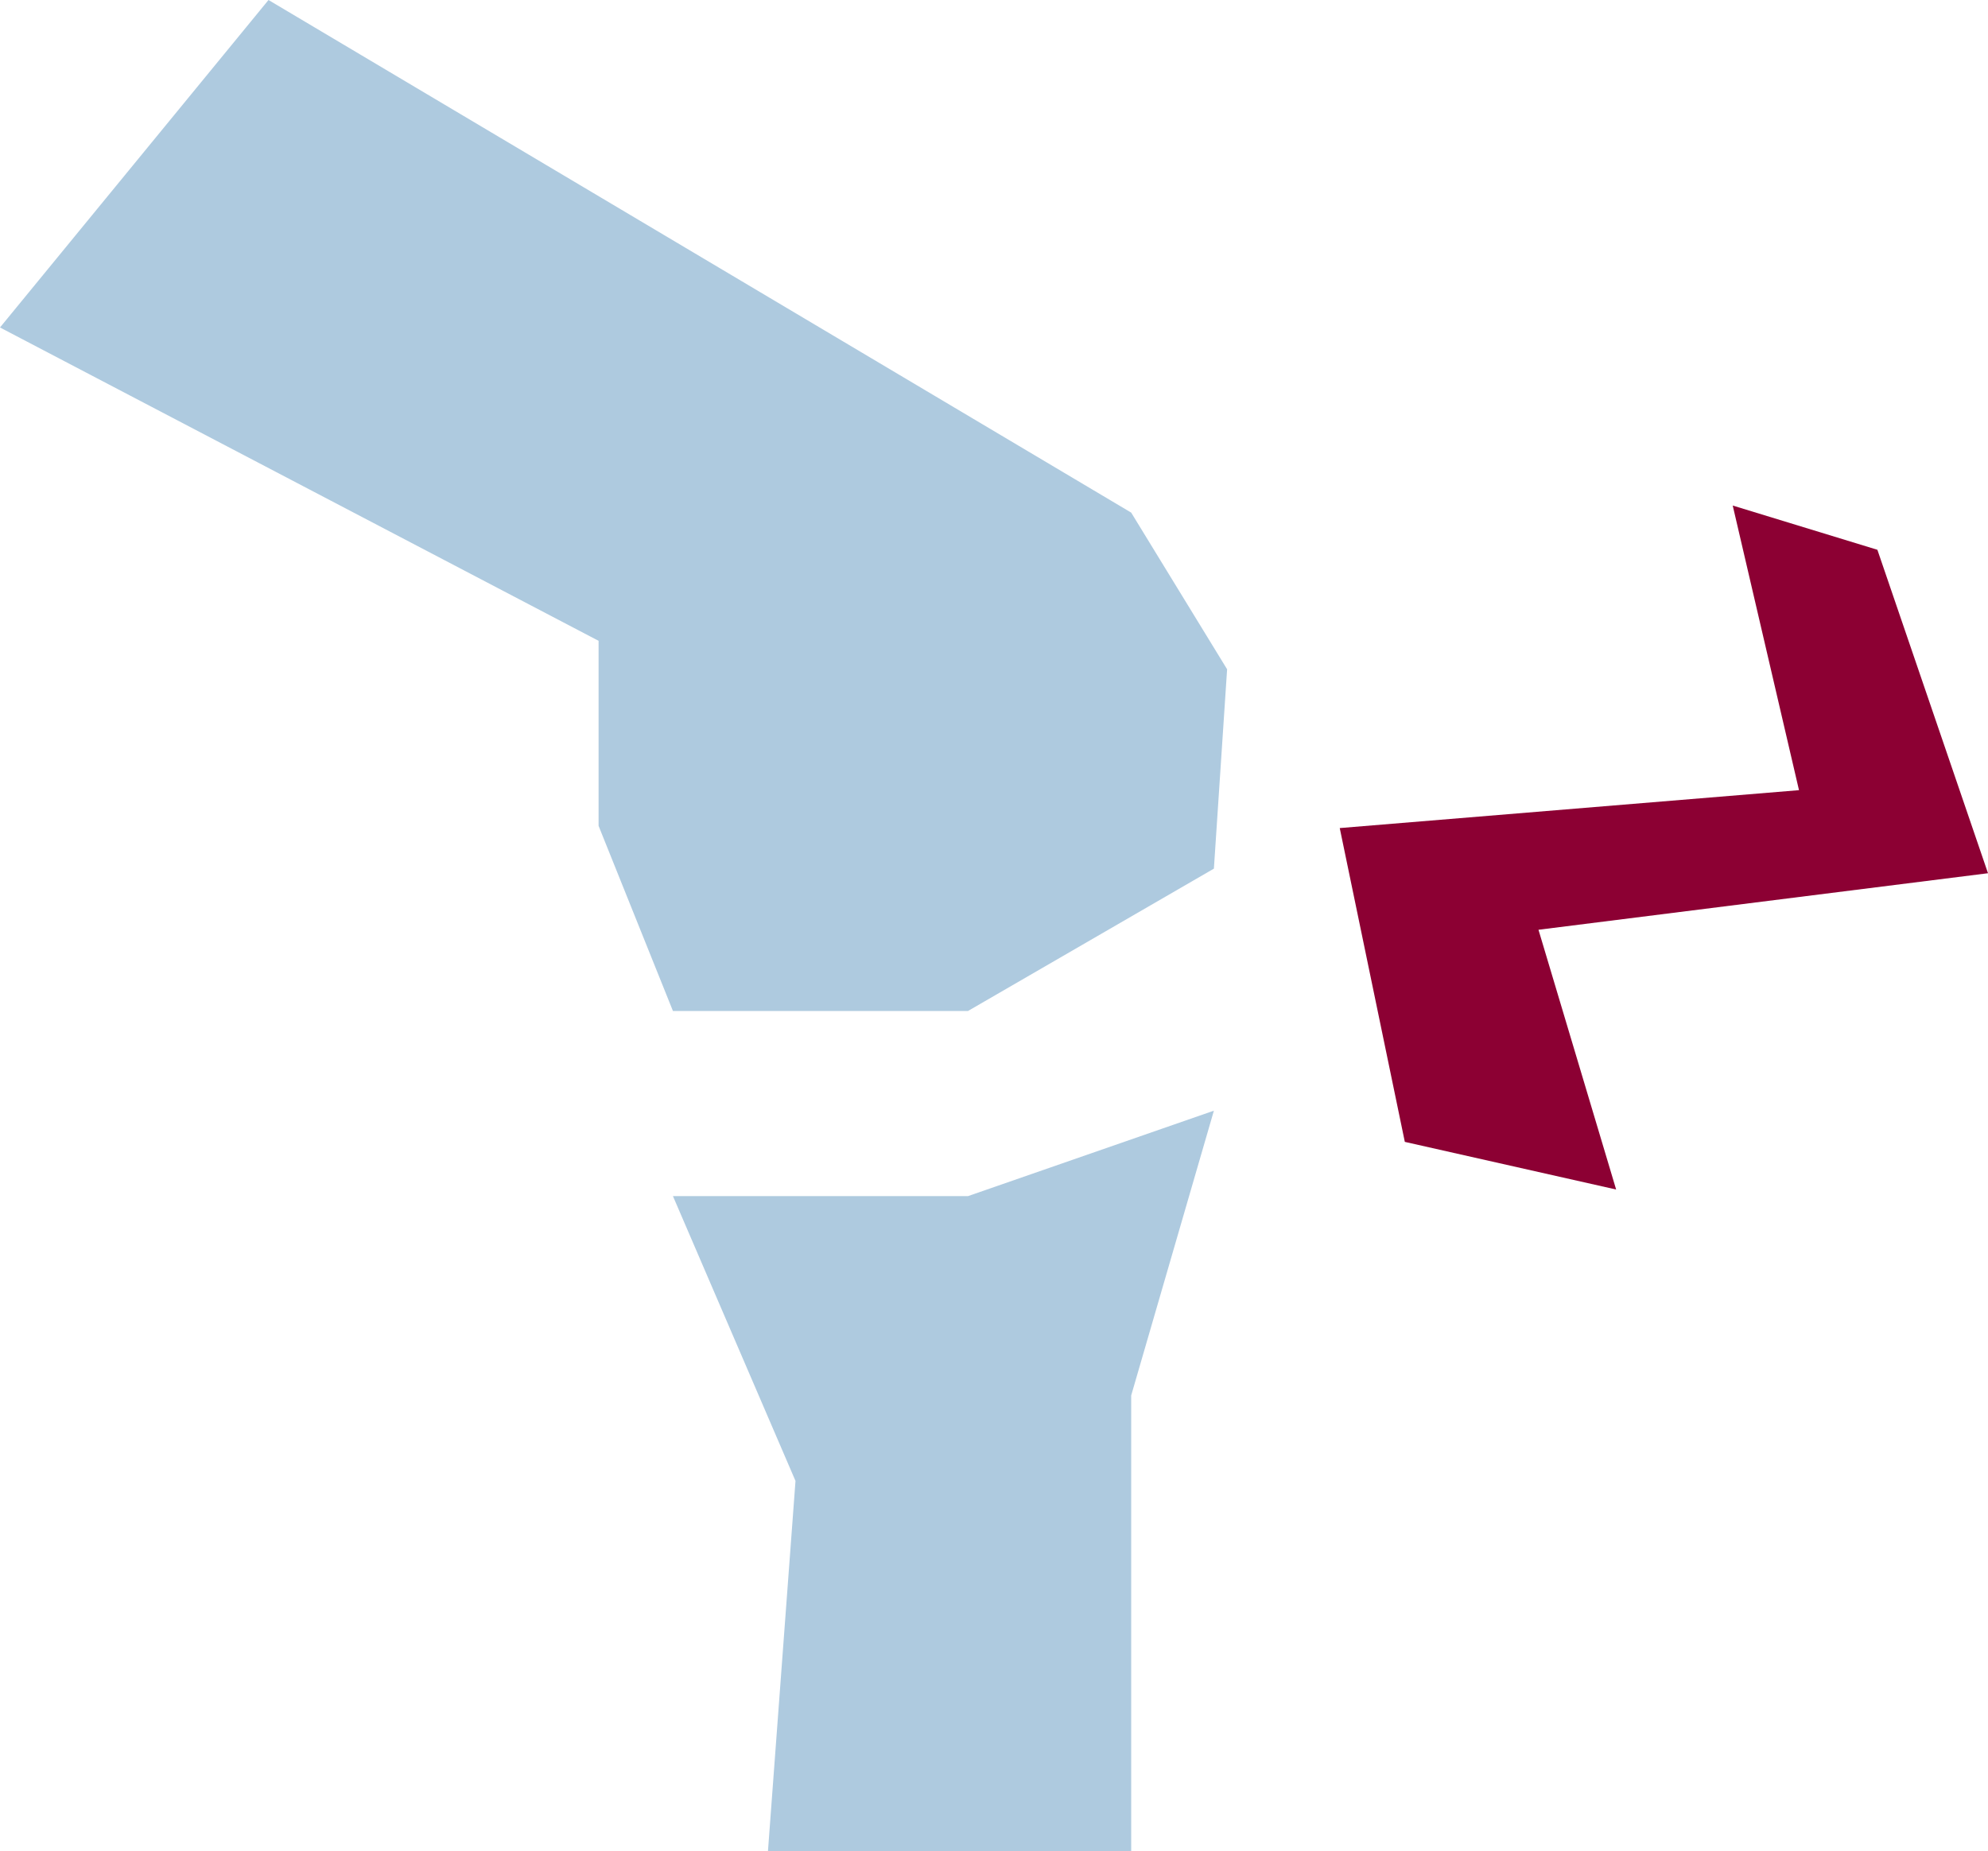
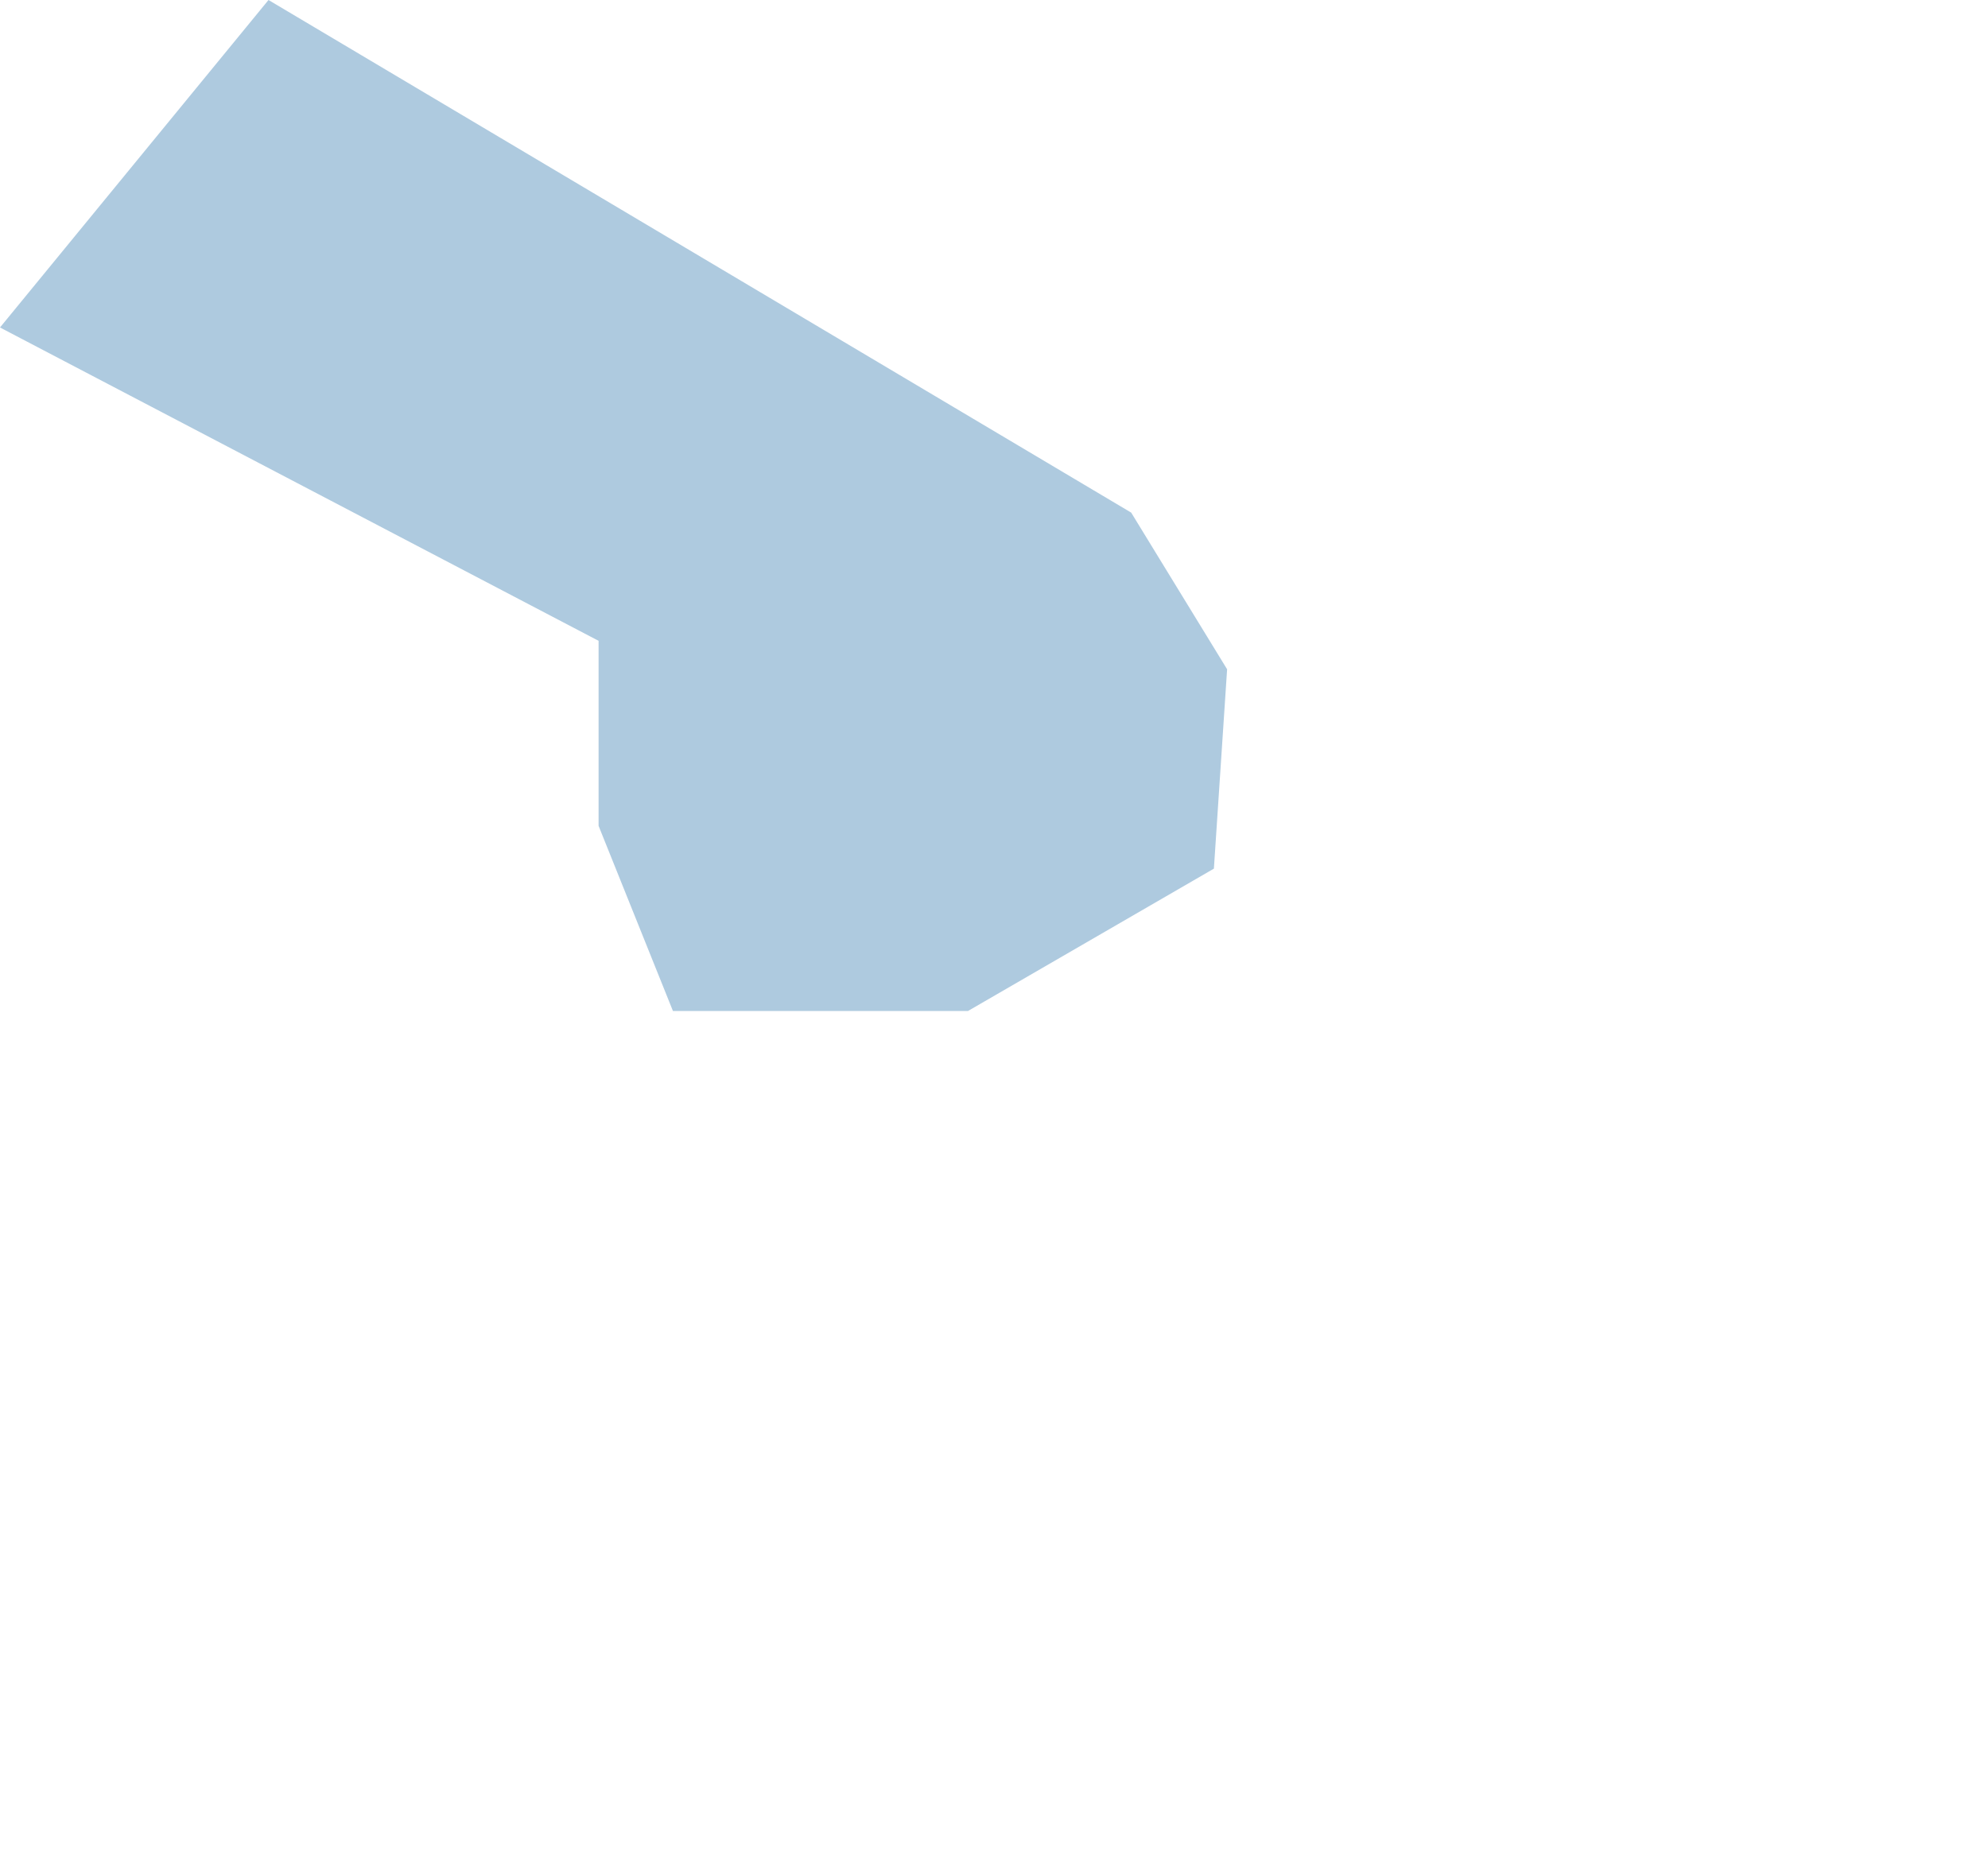
<svg xmlns="http://www.w3.org/2000/svg" id="Layer_2" viewBox="0 0 216.57 201.69">
  <defs>
    <style>.cls-1{fill:#aecadf;}.cls-2{fill:#8c0033;}</style>
  </defs>
  <g id="Layer_1-2">
-     <polygon class="cls-2" points="153.04 124.41 145.95 90.22 195.98 86.09 188.76 55.08 204.52 59.9 216.57 95.14 167.6 101.3 176.06 129.6 153.04 124.41" />
    <polygon class="cls-1" points="0 35.68 65.21 69.82 65.21 89.98 73.31 110.15 105.45 110.15 132.24 94.64 133.68 72.92 123.23 55.85 29.25 0 0 35.68" />
-     <polygon class="cls-1" points="73.31 130.32 105.45 130.32 132.24 121.01 123.23 152.04 123.23 201.69 83.66 201.69 86.66 161.35 73.31 130.32" />
  </g>
</svg>